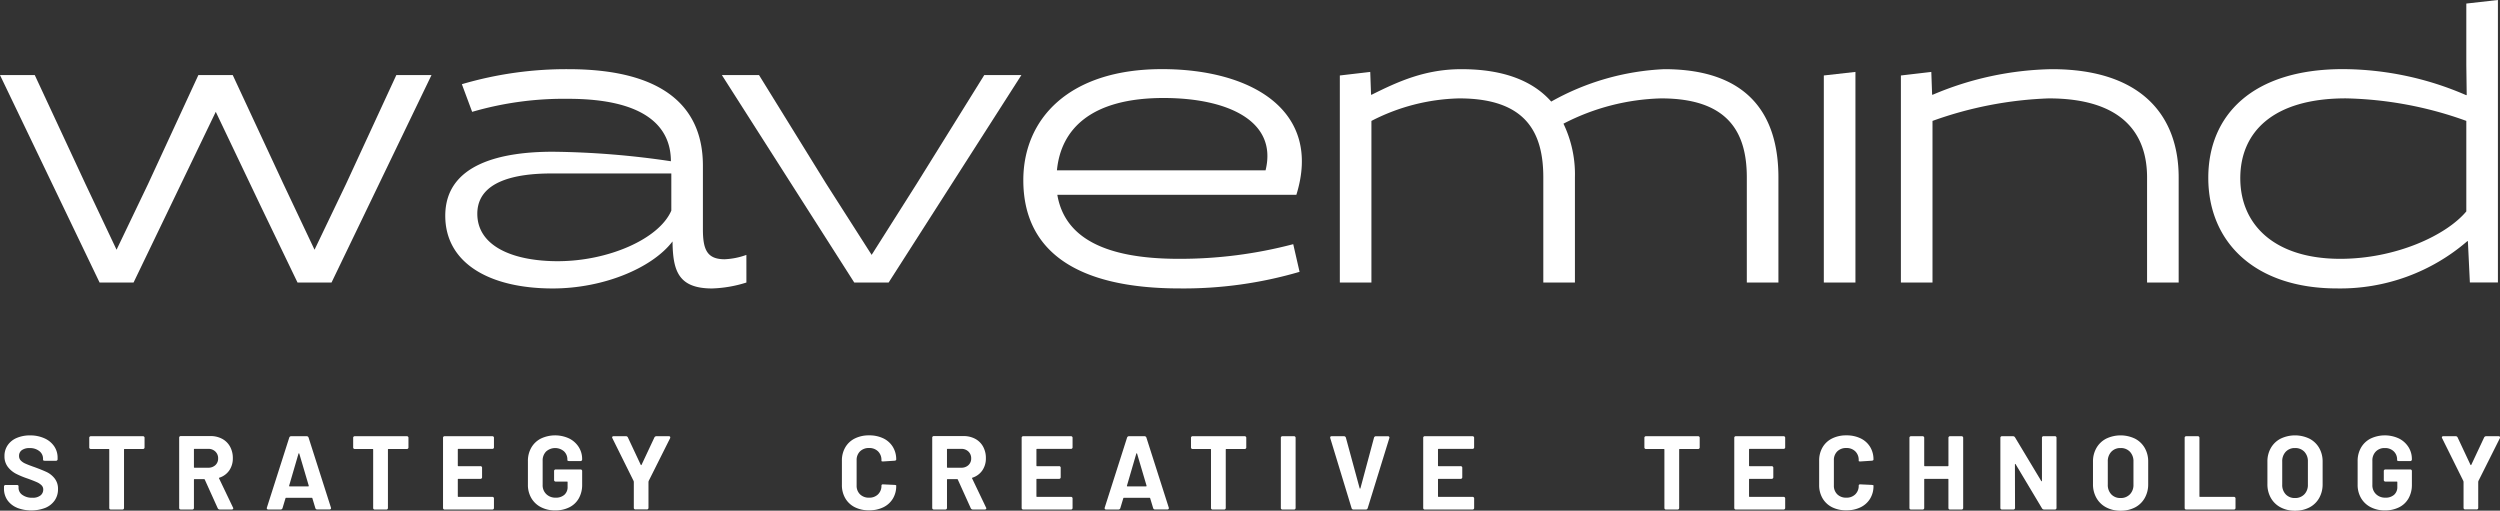
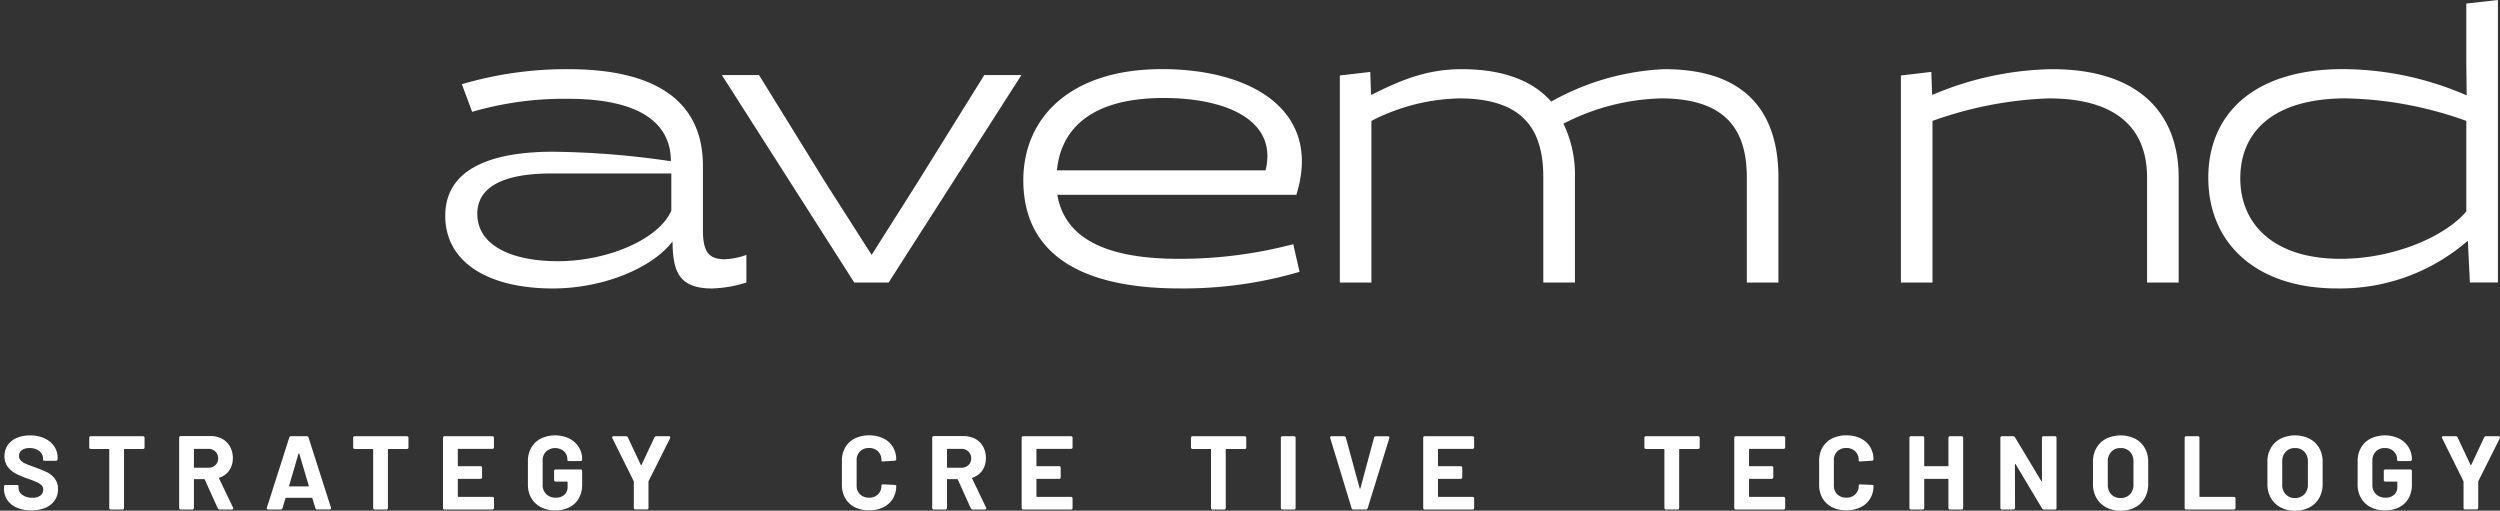
<svg xmlns="http://www.w3.org/2000/svg" width="263" height="53.725" viewBox="0 0 263 53.725">
  <rect x="0" y="0" width="263" height="53.725" fill="#333333" stroke="none" />
  <defs>
    <style>.a{isolation:isolate;}.b{fill:#fff;}</style>
  </defs>
  <g class="a" transform="translate(-99.001 -82.082)">
    <g transform="translate(99.001 82.082)">
-       <path class="b" d="M130.3,128.341l-3.824-7.94L121.7,110.383,116.876,120.4l-3.824,7.94h-3.575L99,106.517h3.658l5.321,11.432,3.284,6.942,3.326-6.942,5.28-11.432h3.616l5.321,11.432,3.284,6.942,3.325-6.942,5.28-11.432h3.7l-10.517,21.824Z" transform="translate(-99.001 -98.619)" />
      <path class="b" d="M275.608,127.035a13.184,13.184,0,0,1-3.616.624c-3.617,0-4.116-1.954-4.157-4.947-2.162,2.827-7.316,4.947-12.6,4.947-6.651,0-11.307-2.66-11.307-7.649,0-5.487,5.944-6.734,11.307-6.734a89.483,89.483,0,0,1,12.429,1c0-3.658-2.744-6.568-10.808-6.568a34.5,34.5,0,0,0-10.1,1.372l-1.081-2.91a38.913,38.913,0,0,1,11.182-1.58c10.475,0,14.175,4.323,14.175,10.143v6.693c0,2.12.416,3.16,2.287,3.16a7.641,7.641,0,0,0,2.286-.457Zm-19.829-2.245c5.279,0,10.642-2.328,11.93-5.321v-3.907H255.072c-3.617,0-7.773.748-7.773,4.24C247.3,123.17,250.957,124.791,255.779,124.791Z" transform="translate(-197.086 -97.313)" />
      <path class="b" d="M365.459,106.517l-13.967,21.824h-3.617l-13.926-21.824h3.908l7.067,11.432,4.781,7.483,4.739-7.483,7.108-11.432Z" transform="translate(-258.008 -98.619)" />
      <path class="b" d="M435.643,117.807c.748,4.406,4.822,6.734,12.762,6.734A46.728,46.728,0,0,0,460.46,123l.666,2.91a43.393,43.393,0,0,1-12.6,1.746c-11.016,0-16.461-4.033-16.461-11.39,0-6.4,4.739-11.681,14.591-11.681,9.478,0,16.878,4.406,14.134,13.219Zm21.907-2.578c1.289-5.238-4.074-7.607-10.725-7.607-7.649,0-10.808,3.284-11.223,7.607Z" transform="translate(-324.412 -97.313)" />
      <path class="b" d="M535.074,127.035V105.253l3.2-.374.083,2.369.041.042c2.827-1.413,5.654-2.7,9.478-2.7,4.531,0,7.565,1.289,9.436,3.409a26.623,26.623,0,0,1,11.889-3.409c8.9,0,12.013,4.864,12.013,11.39v11.057h-3.325V115.978c0-4.739-1.955-8.314-9.021-8.314a23.589,23.589,0,0,0-10.268,2.66,12.3,12.3,0,0,1,1.206,5.654v11.057h-3.326V115.978c0-4.739-1.829-8.314-8.854-8.314a21.1,21.1,0,0,0-9.229,2.37v17Z" transform="translate(-394.124 -97.313)" />
-       <path class="b" d="M692.6,127.645V105.862l3.326-.374v22.157Z" transform="translate(-500.734 -97.923)" />
      <path class="b" d="M743.578,127.035V115.978c0-4.739-2.743-8.314-10.351-8.314a40.158,40.158,0,0,0-12.222,2.37v17H717.68V105.253l3.2-.374.083,2.369.041.042a33.347,33.347,0,0,1,12.554-2.7c9.4,0,13.344,4.864,13.344,11.39v11.057Z" transform="translate(-517.706 -97.313)" />
      <path class="b" d="M844.87,88.941V82.456l3.325-.374V111.8h-2.951l-.207-4.323-.042-.041a20.447,20.447,0,0,1-13.717,4.989c-8.647,0-13.552-4.864-13.552-11.64,0-6.568,4.614-11.432,14.175-11.432A32.818,32.818,0,0,1,844.87,92.1l.041-.041Zm-23.778,11.889c0,4.905,3.616,8.48,10.517,8.48,5.82,0,11.141-2.452,13.261-4.988V94.8a39.514,39.514,0,0,0-12.679-2.37C824.5,92.432,821.092,96.008,821.092,100.829Z" transform="translate(-585.414 -82.082)" />
    </g>
    <g transform="translate(99.418 127.883)">
      <path class="b" d="M101.648,231.385a2.3,2.3,0,0,1-1-.8,2.1,2.1,0,0,1-.353-1.212v-.187a.166.166,0,0,1,.187-.187h1.157q.187,0,.187.144v.154a.9.9,0,0,0,.4.744,1.7,1.7,0,0,0,1.052.3,1.282,1.282,0,0,0,.865-.248.784.784,0,0,0,.281-.612.618.618,0,0,0-.176-.446,1.577,1.577,0,0,0-.474-.32q-.3-.138-.959-.38a8.967,8.967,0,0,1-1.256-.518,2.584,2.584,0,0,1-.86-.722,1.8,1.8,0,0,1-.353-1.13,1.988,1.988,0,0,1,.342-1.157,2.171,2.171,0,0,1,.953-.76,3.484,3.484,0,0,1,1.394-.265,3.613,3.613,0,0,1,1.5.3,2.427,2.427,0,0,1,1.031.832,2.13,2.13,0,0,1,.369,1.24v.11a.166.166,0,0,1-.187.187H104.59c-.125,0-.187-.037-.187-.11v-.11a1,1,0,0,0-.38-.788,1.551,1.551,0,0,0-1.041-.325,1.316,1.316,0,0,0-.816.22.723.723,0,0,0-.286.606.676.676,0,0,0,.165.463,1.491,1.491,0,0,0,.5.342q.336.154,1.041.4.771.286,1.223.5a2.348,2.348,0,0,1,.81.656,1.742,1.742,0,0,1,.358,1.135,2.036,2.036,0,0,1-.347,1.179,2.232,2.232,0,0,1-.981.783,4.157,4.157,0,0,1-3-.011Z" transform="translate(-100.292 -223.78)" />
      <path class="b" d="M133.866,224.241v.97a.165.165,0,0,1-.187.187h-1.907a.058.058,0,0,0-.066.066v6.117a.166.166,0,0,1-.187.187H130.34a.166.166,0,0,1-.187-.187v-6.117a.058.058,0,0,0-.066-.066h-1.851a.165.165,0,0,1-.187-.187v-.97a.166.166,0,0,1,.187-.187h5.445A.165.165,0,0,1,133.866,224.241Z" transform="translate(-119.076 -223.965)" />
      <path class="b" d="M161.36,231.6l-1.356-3a.079.079,0,0,0-.077-.055h-1a.059.059,0,0,0-.066.066v2.943a.166.166,0,0,1-.187.187h-1.179a.166.166,0,0,1-.187-.187v-7.351a.165.165,0,0,1,.187-.187h3.1a2.544,2.544,0,0,1,1.24.292,2.044,2.044,0,0,1,.826.821,2.469,2.469,0,0,1,.292,1.212,2.206,2.206,0,0,1-.375,1.289,1.985,1.985,0,0,1-1.036.761.067.067,0,0,0-.044.039.042.042,0,0,0,.011.049l1.455,3.042a.162.162,0,0,1,.033.1.1.1,0,0,1-.044.088.2.2,0,0,1-.121.033H161.58A.24.24,0,0,1,161.36,231.6Zm-2.5-6.172v1.851a.058.058,0,0,0,.066.066h1.433a1.066,1.066,0,0,0,.755-.27.921.921,0,0,0,.292-.711.957.957,0,0,0-.292-.722,1.042,1.042,0,0,0-.755-.281h-1.433A.059.059,0,0,0,158.858,225.431Z" transform="translate(-138.876 -223.942)" />
      <path class="b" d="M190.94,231.614l-.309-1.025a.061.061,0,0,0-.066-.055h-2.7a.061.061,0,0,0-.066.055l-.309,1.025a.208.208,0,0,1-.209.154H186a.165.165,0,0,1-.143-.061.149.149,0,0,1-.011-.149l2.348-7.351a.208.208,0,0,1,.209-.154h1.62a.207.207,0,0,1,.209.154l2.348,7.351a.153.153,0,0,1,.011.066.132.132,0,0,1-.044.1.177.177,0,0,1-.121.038h-1.278A.207.207,0,0,1,190.94,231.614Zm-2.7-2.281h1.951c.044,0,.062-.026.055-.077l-.992-3.361c-.007-.029-.02-.044-.039-.044s-.035.015-.049.044l-.981,3.361C188.177,229.307,188.2,229.333,188.239,229.333Z" transform="translate(-158.184 -223.965)" />
      <path class="b" d="M219.759,224.241v.97a.166.166,0,0,1-.187.187h-1.907a.058.058,0,0,0-.066.066v6.117a.166.166,0,0,1-.187.187h-1.179a.166.166,0,0,1-.187-.187v-6.117a.058.058,0,0,0-.066-.066h-1.851a.165.165,0,0,1-.187-.187v-.97a.166.166,0,0,1,.187-.187h5.444A.166.166,0,0,1,219.759,224.241Z" transform="translate(-177.206 -223.965)" />
      <path class="b" d="M248.365,225.387h-3.549a.059.059,0,0,0-.066.066v1.686a.059.059,0,0,0,.066.066h2.3a.166.166,0,0,1,.187.187v.959a.166.166,0,0,1-.187.187h-2.3a.059.059,0,0,0-.066.066v1.764a.059.059,0,0,0,.066.066h3.549a.166.166,0,0,1,.188.187v.959a.166.166,0,0,1-.188.187h-4.982a.166.166,0,0,1-.187-.187v-7.34a.165.165,0,0,1,.187-.187h4.982a.166.166,0,0,1,.188.187v.959A.166.166,0,0,1,248.365,225.387Z" transform="translate(-197.006 -223.965)" />
      <path class="b" d="M272.182,231.33a2.474,2.474,0,0,1-1.008-.954,2.749,2.749,0,0,1-.358-1.416v-2.469a2.78,2.78,0,0,1,.358-1.422,2.431,2.431,0,0,1,1.008-.954,3.5,3.5,0,0,1,2.981-.005,2.509,2.509,0,0,1,1,.9,2.32,2.32,0,0,1,.358,1.262v.022a.166.166,0,0,1-.187.187h-1.179a.286.286,0,0,1-.138-.028c-.033-.018-.049-.038-.049-.061v-.077a1.153,1.153,0,0,0-.353-.854,1.426,1.426,0,0,0-1.89.022,1.326,1.326,0,0,0-.358.964V229a1.275,1.275,0,0,0,.386.965,1.362,1.362,0,0,0,.981.369,1.327,1.327,0,0,0,.915-.3,1.069,1.069,0,0,0,.342-.843v-.485a.059.059,0,0,0-.066-.066h-1.168a.165.165,0,0,1-.187-.187v-.9a.166.166,0,0,1,.187-.187h2.579a.166.166,0,0,1,.187.187v1.4a2.883,2.883,0,0,1-.353,1.455,2.329,2.329,0,0,1-1,.942,3.273,3.273,0,0,1-1.493.325A3.174,3.174,0,0,1,272.182,231.33Z" transform="translate(-215.697 -223.78)" />
      <path class="b" d="M300.511,231.571v-2.723l-.022-.088-2.226-4.486a.2.2,0,0,1-.033-.1.105.105,0,0,1,.044-.089.2.2,0,0,1,.121-.033h1.279a.227.227,0,0,1,.22.143l1.345,2.866a.06.06,0,0,0,.049.033c.018,0,.031-.011.039-.033l1.344-2.866a.24.24,0,0,1,.22-.143h1.29c.11,0,.165.044.165.132a.157.157,0,0,1-.022.088l-2.248,4.486-.022.088v2.723a.166.166,0,0,1-.187.187H300.7A.166.166,0,0,1,300.511,231.571Z" transform="translate(-234.251 -223.965)" />
      <path class="b" d="M374.362,231.335a2.409,2.409,0,0,1-1-.942,2.73,2.73,0,0,1-.353-1.4v-2.546a2.73,2.73,0,0,1,.353-1.4,2.375,2.375,0,0,1,1-.937,3.283,3.283,0,0,1,1.51-.331,3.369,3.369,0,0,1,1.493.314,2.369,2.369,0,0,1,1,.893,2.493,2.493,0,0,1,.358,1.339c0,.066-.059.107-.176.121l-1.179.077h-.044c-.1,0-.154-.018-.154-.055V226.4a1.257,1.257,0,0,0-.358-.937,1.287,1.287,0,0,0-.942-.353,1.3,1.3,0,0,0-.954.353,1.258,1.258,0,0,0-.358.937v2.656a1.243,1.243,0,0,0,.358.926,1.3,1.3,0,0,0,.954.352,1.285,1.285,0,0,0,.942-.352,1.242,1.242,0,0,0,.358-.926.116.116,0,0,1,.049-.094.183.183,0,0,1,.138-.027l1.179.055c.125.015.187.033.187.055v.055a2.523,2.523,0,0,1-.358,1.345,2.394,2.394,0,0,1-1,.9,3.322,3.322,0,0,1-1.493.319A3.236,3.236,0,0,1,374.362,231.335Z" transform="translate(-284.858 -223.78)" />
      <path class="b" d="M406.454,231.6l-1.356-3a.078.078,0,0,0-.077-.055h-1a.059.059,0,0,0-.066.066v2.943a.166.166,0,0,1-.187.187h-1.179a.166.166,0,0,1-.187-.187v-7.351a.166.166,0,0,1,.187-.187h3.1a2.545,2.545,0,0,1,1.24.292,2.044,2.044,0,0,1,.826.821,2.469,2.469,0,0,1,.292,1.212,2.2,2.2,0,0,1-.375,1.289,1.984,1.984,0,0,1-1.036.761.068.068,0,0,0-.044.039.043.043,0,0,0,.011.049l1.455,3.042a.162.162,0,0,1,.033.1.1.1,0,0,1-.044.088.2.2,0,0,1-.121.033h-1.245A.241.241,0,0,1,406.454,231.6Zm-2.5-6.172v1.851a.058.058,0,0,0,.066.066h1.433a1.066,1.066,0,0,0,.755-.27.923.923,0,0,0,.292-.711.958.958,0,0,0-.292-.722,1.043,1.043,0,0,0-.755-.281h-1.433A.058.058,0,0,0,403.952,225.431Z" transform="translate(-304.749 -223.942)" />
      <path class="b" d="M436.687,225.387h-3.549a.058.058,0,0,0-.066.066v1.686a.059.059,0,0,0,.066.066h2.3a.165.165,0,0,1,.187.187v.959a.165.165,0,0,1-.187.187h-2.3a.058.058,0,0,0-.066.066v1.764a.058.058,0,0,0,.066.066h3.549a.166.166,0,0,1,.187.187v.959a.166.166,0,0,1-.187.187h-4.982a.166.166,0,0,1-.187-.187v-7.34a.166.166,0,0,1,.187-.187h4.982a.166.166,0,0,1,.187.187v.959A.166.166,0,0,1,436.687,225.387Z" transform="translate(-324.457 -223.965)" />
-       <path class="b" d="M463.62,231.614l-.309-1.025a.061.061,0,0,0-.066-.055h-2.7a.061.061,0,0,0-.066.055l-.309,1.025a.207.207,0,0,1-.209.154h-1.278a.165.165,0,0,1-.143-.061.149.149,0,0,1-.011-.149l2.347-7.351a.208.208,0,0,1,.209-.154h1.62a.207.207,0,0,1,.209.154l2.348,7.351a.159.159,0,0,1,.011.066.132.132,0,0,1-.044.1.177.177,0,0,1-.121.038h-1.278A.207.207,0,0,1,463.62,231.614Zm-2.7-2.281h1.951c.044,0,.062-.026.055-.077l-.992-3.361c-.007-.029-.02-.044-.038-.044s-.035.015-.05.044l-.981,3.361C460.857,229.307,460.875,229.333,460.919,229.333Z" transform="translate(-342.727 -223.965)" />
      <path class="b" d="M492.439,224.241v.97a.165.165,0,0,1-.187.187h-1.906a.058.058,0,0,0-.066.066v6.117a.166.166,0,0,1-.187.187h-1.179a.166.166,0,0,1-.187-.187v-6.117a.058.058,0,0,0-.066-.066h-1.851a.165.165,0,0,1-.187-.187v-.97a.166.166,0,0,1,.187-.187h5.444A.166.166,0,0,1,492.439,224.241Z" transform="translate(-361.748 -223.965)" />
      <path class="b" d="M515.876,231.581v-7.34a.165.165,0,0,1,.187-.187h1.179a.166.166,0,0,1,.187.187v7.34a.166.166,0,0,1-.187.187h-1.179A.165.165,0,0,1,515.876,231.581Z" transform="translate(-381.548 -223.965)" />
      <path class="b" d="M534.184,231.614l-2.238-7.351a.152.152,0,0,1-.011-.066c0-.1.055-.143.165-.143h1.279a.208.208,0,0,1,.209.154l1.444,5.313c.007.029.022.044.044.044s.037-.015.044-.044l1.422-5.3a.21.21,0,0,1,.209-.165H538a.165.165,0,0,1,.143.06.15.15,0,0,1,.011.149l-2.27,7.351a.208.208,0,0,1-.21.154h-1.278A.207.207,0,0,1,534.184,231.614Z" transform="translate(-392.417 -223.965)" />
      <path class="b" d="M567.384,225.387h-3.549a.059.059,0,0,0-.067.066v1.686a.059.059,0,0,0,.067.066h2.3a.166.166,0,0,1,.188.187v.959a.166.166,0,0,1-.187.187h-2.3a.059.059,0,0,0-.067.066v1.764a.059.059,0,0,0,.067.066h3.549a.166.166,0,0,1,.187.187v.959a.166.166,0,0,1-.187.187H562.4a.165.165,0,0,1-.187-.187v-7.34a.165.165,0,0,1,.187-.187h4.982a.165.165,0,0,1,.187.187v.959A.165.165,0,0,1,567.384,225.387Z" transform="translate(-412.909 -223.965)" />
      <path class="b" d="M640.014,224.241v.97a.166.166,0,0,1-.187.187H637.92a.058.058,0,0,0-.066.066v6.117a.166.166,0,0,1-.187.187h-1.179a.165.165,0,0,1-.187-.187v-6.117a.058.058,0,0,0-.066-.066h-1.852a.165.165,0,0,1-.187-.187v-.97a.165.165,0,0,1,.187-.187h5.445A.166.166,0,0,1,640.014,224.241Z" transform="translate(-461.623 -223.965)" />
      <path class="b" d="M668.62,225.387h-3.549a.058.058,0,0,0-.066.066v1.686a.059.059,0,0,0,.066.066h2.3a.165.165,0,0,1,.187.187v.959a.166.166,0,0,1-.187.187h-2.3a.058.058,0,0,0-.066.066v1.764a.058.058,0,0,0,.066.066h3.549a.166.166,0,0,1,.187.187v.959a.166.166,0,0,1-.187.187h-4.982a.166.166,0,0,1-.187-.187v-7.34a.165.165,0,0,1,.187-.187h4.982a.165.165,0,0,1,.187.187v.959A.165.165,0,0,1,668.62,225.387Z" transform="translate(-481.423 -223.965)" />
      <path class="b" d="M692.426,231.335a2.412,2.412,0,0,1-1-.942,2.733,2.733,0,0,1-.353-1.4v-2.546a2.733,2.733,0,0,1,.353-1.4,2.377,2.377,0,0,1,1-.937,3.282,3.282,0,0,1,1.51-.331,3.371,3.371,0,0,1,1.494.314,2.37,2.37,0,0,1,1,.893,2.493,2.493,0,0,1,.358,1.339c0,.066-.059.107-.176.121l-1.179.077h-.044c-.1,0-.155-.018-.155-.055V226.4a1.257,1.257,0,0,0-.358-.937,1.288,1.288,0,0,0-.943-.353,1.3,1.3,0,0,0-.953.353,1.256,1.256,0,0,0-.358.937v2.656a1.241,1.241,0,0,0,.358.926,1.3,1.3,0,0,0,.953.352,1.287,1.287,0,0,0,.943-.352,1.242,1.242,0,0,0,.358-.926.116.116,0,0,1,.05-.094.182.182,0,0,1,.138-.027l1.179.055c.125.015.188.033.188.055v.055a2.523,2.523,0,0,1-.358,1.345,2.4,2.4,0,0,1-1,.9,3.323,3.323,0,0,1-1.494.319A3.235,3.235,0,0,1,692.426,231.335Z" transform="translate(-500.115 -223.78)" />
      <path class="b" d="M724.75,224.054h1.179a.166.166,0,0,1,.187.187v7.34a.166.166,0,0,1-.187.187H724.75a.166.166,0,0,1-.187-.187v-2.976a.058.058,0,0,0-.066-.066h-2.413a.058.058,0,0,0-.066.066v2.976a.166.166,0,0,1-.187.187H720.65a.165.165,0,0,1-.187-.187v-7.34a.165.165,0,0,1,.187-.187h1.179a.166.166,0,0,1,.188.187v2.9a.059.059,0,0,0,.066.066H724.5a.059.059,0,0,0,.066-.066v-2.9A.166.166,0,0,1,724.75,224.054Z" transform="translate(-520.007 -223.965)" />
      <path class="b" d="M750.06,231.581v-7.34a.165.165,0,0,1,.187-.187h1.135a.247.247,0,0,1,.22.121l2.755,4.585c.015.029.031.04.05.033s.028-.026.028-.055v-4.5a.165.165,0,0,1,.187-.187h1.157a.165.165,0,0,1,.187.187v7.34a.166.166,0,0,1-.187.187h-1.125a.259.259,0,0,1-.22-.132l-2.766-4.629c-.015-.029-.032-.04-.049-.033s-.028.026-.028.055l.011,4.552a.166.166,0,0,1-.187.187h-1.168A.165.165,0,0,1,750.06,231.581Z" transform="translate(-540.038 -223.965)" />
      <path class="b" d="M781.584,231.352a2.533,2.533,0,0,1-1.019-.986,2.882,2.882,0,0,1-.364-1.46v-2.359a2.831,2.831,0,0,1,.364-1.444,2.509,2.509,0,0,1,1.019-.975,3.506,3.506,0,0,1,3.042,0,2.509,2.509,0,0,1,1.019.975,2.83,2.83,0,0,1,.364,1.444v2.359a2.912,2.912,0,0,1-.364,1.466,2.49,2.49,0,0,1-1.019.986,3.22,3.22,0,0,1-1.527.347A3.153,3.153,0,0,1,781.584,231.352Zm2.5-1.367a1.408,1.408,0,0,0,.375-1.025v-2.425a1.441,1.441,0,0,0-.369-1.03,1.294,1.294,0,0,0-.987-.391,1.28,1.28,0,0,0-.975.391,1.441,1.441,0,0,0-.369,1.03v2.425a1.421,1.421,0,0,0,.369,1.025,1.289,1.289,0,0,0,.975.386A1.307,1.307,0,0,0,784.081,229.985Z" transform="translate(-560.436 -223.78)" />
      <path class="b" d="M810.037,231.581v-7.34a.165.165,0,0,1,.187-.187h1.18a.166.166,0,0,1,.187.187v6.128a.058.058,0,0,0,.066.066H815.2a.166.166,0,0,1,.187.187v.959a.166.166,0,0,1-.187.187h-4.971A.165.165,0,0,1,810.037,231.581Z" transform="translate(-580.628 -223.965)" />
      <path class="b" d="M838.357,231.352a2.531,2.531,0,0,1-1.019-.986,2.882,2.882,0,0,1-.364-1.46v-2.359a2.831,2.831,0,0,1,.364-1.444,2.507,2.507,0,0,1,1.019-.975,3.505,3.505,0,0,1,3.042,0,2.507,2.507,0,0,1,1.019.975,2.83,2.83,0,0,1,.364,1.444v2.359a2.912,2.912,0,0,1-.364,1.466,2.487,2.487,0,0,1-1.019.986,3.219,3.219,0,0,1-1.527.347A3.151,3.151,0,0,1,838.357,231.352Zm2.5-1.367a1.409,1.409,0,0,0,.375-1.025v-2.425a1.44,1.44,0,0,0-.369-1.03,1.294,1.294,0,0,0-.987-.391,1.28,1.28,0,0,0-.975.391,1.44,1.44,0,0,0-.369,1.03v2.425a1.42,1.42,0,0,0,.369,1.025,1.288,1.288,0,0,0,.975.386A1.308,1.308,0,0,0,840.854,229.985Z" transform="translate(-598.859 -223.78)" />
      <path class="b" d="M867.7,231.33a2.474,2.474,0,0,1-1.009-.954,2.749,2.749,0,0,1-.358-1.416v-2.469a2.781,2.781,0,0,1,.358-1.422,2.431,2.431,0,0,1,1.009-.954,3.5,3.5,0,0,1,2.981-.005,2.513,2.513,0,0,1,1,.9,2.32,2.32,0,0,1,.358,1.262v.022a.166.166,0,0,1-.187.187h-1.179a.283.283,0,0,1-.138-.028c-.033-.018-.05-.038-.05-.061v-.077a1.153,1.153,0,0,0-.353-.854,1.279,1.279,0,0,0-.937-.347,1.267,1.267,0,0,0-.953.369,1.326,1.326,0,0,0-.358.964V229a1.274,1.274,0,0,0,.386.965,1.362,1.362,0,0,0,.981.369,1.327,1.327,0,0,0,.915-.3,1.069,1.069,0,0,0,.342-.843v-.485a.059.059,0,0,0-.066-.066h-1.168a.166.166,0,0,1-.188-.187v-.9a.166.166,0,0,1,.188-.187h2.579a.166.166,0,0,1,.188.187v1.4a2.88,2.88,0,0,1-.353,1.455,2.327,2.327,0,0,1-1,.942,3.274,3.274,0,0,1-1.494.325A3.172,3.172,0,0,1,867.7,231.33Z" transform="translate(-618.727 -223.78)" />
      <path class="b" d="M896.028,231.571v-2.723l-.022-.088-2.226-4.486a.194.194,0,0,1-.033-.1.105.105,0,0,1,.044-.089.2.2,0,0,1,.121-.033h1.278a.227.227,0,0,1,.221.143l1.345,2.866a.06.06,0,0,0,.049.033c.018,0,.031-.011.039-.033l1.345-2.866a.24.24,0,0,1,.22-.143H899.7c.11,0,.166.044.166.132a.158.158,0,0,1-.022.088l-2.249,4.486-.022.088v2.723a.165.165,0,0,1-.187.187h-1.168A.166.166,0,0,1,896.028,231.571Z" transform="translate(-637.28 -223.965)" />
    </g>
  </g>
</svg>